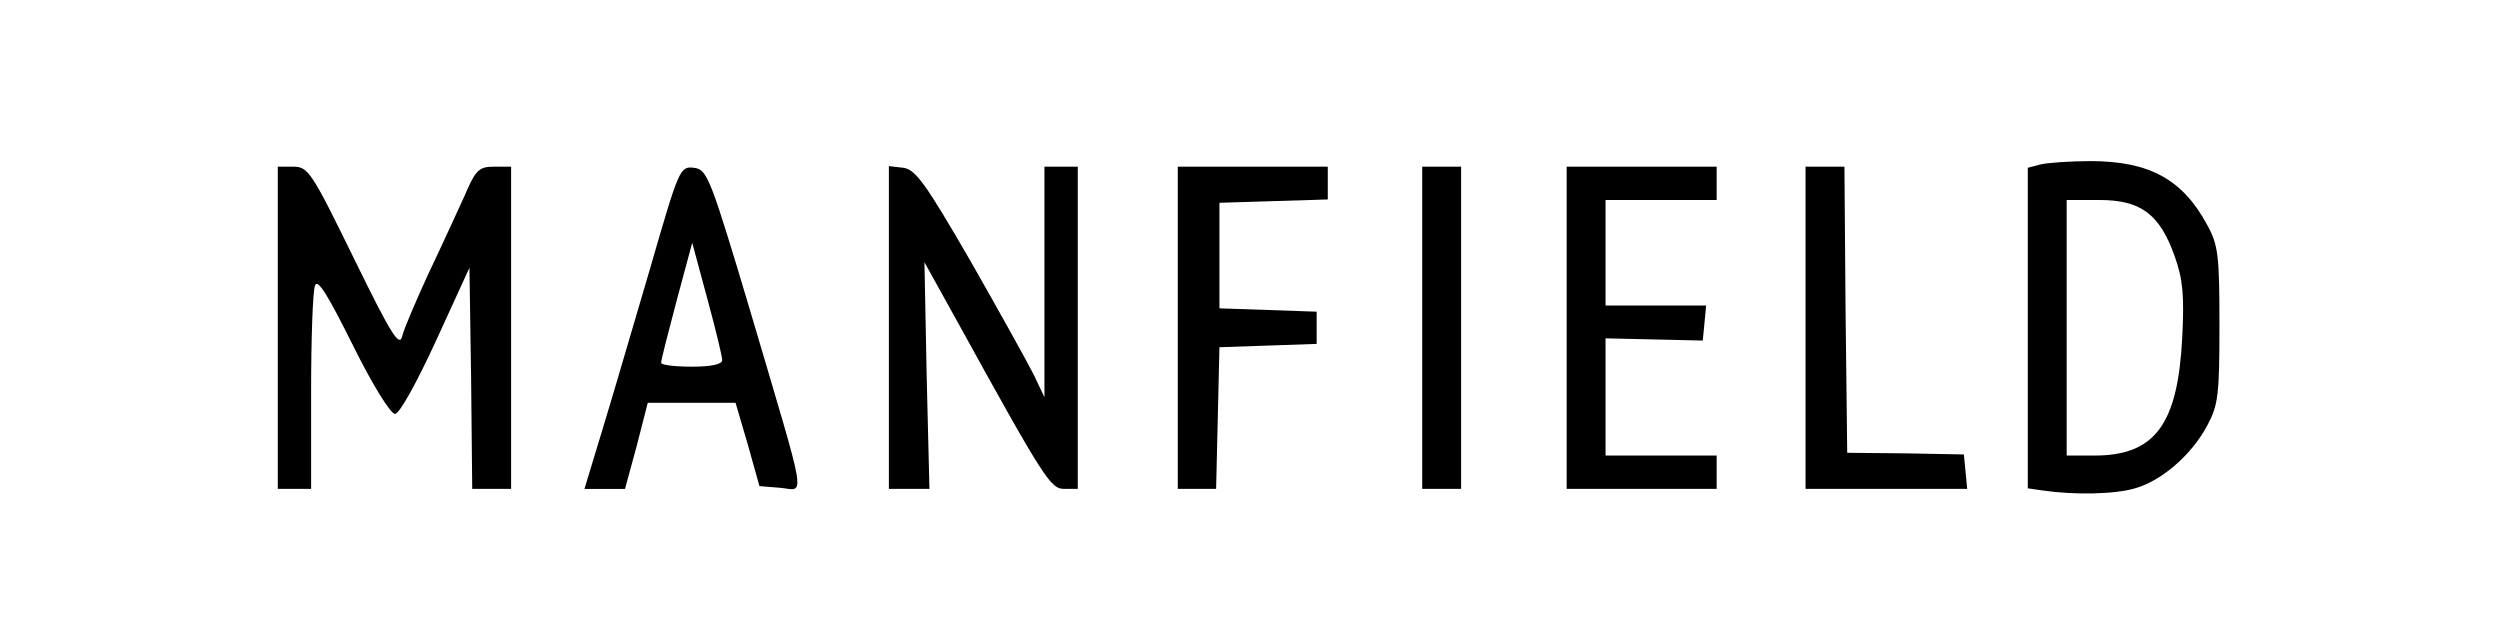
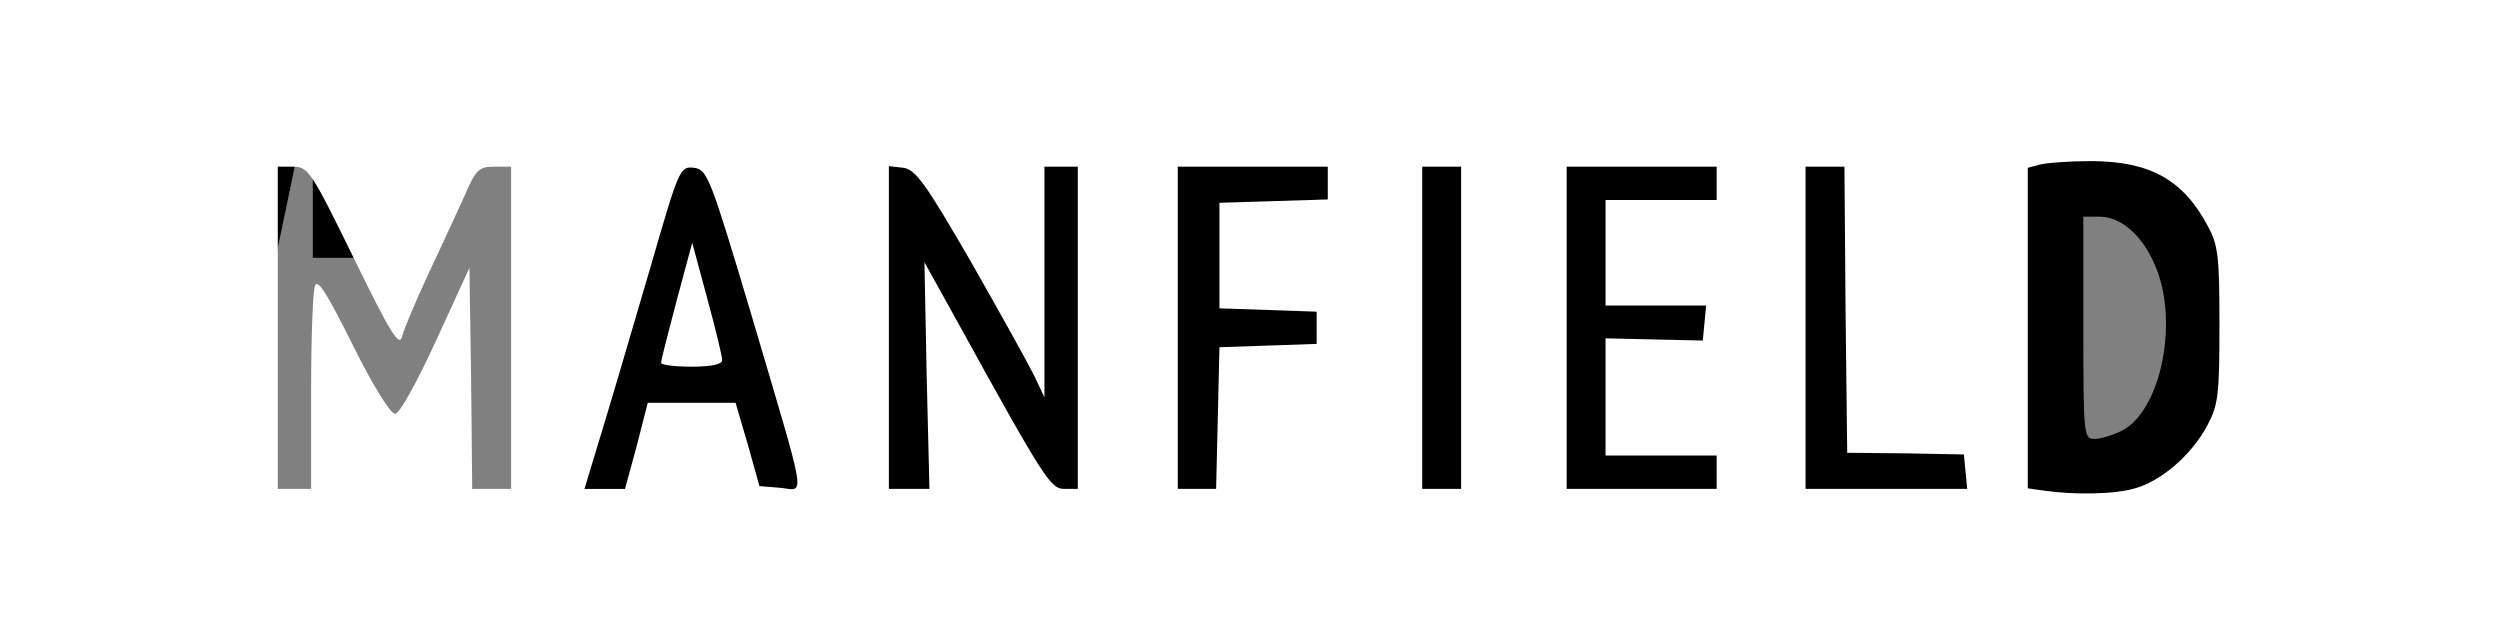
<svg xmlns="http://www.w3.org/2000/svg" version="1.0" width="225px" height="57px" viewBox="0 0 225 57" preserveAspectRatio="xMidYMid meet">
  <rect x="0" y="0" width="225" height="57" fill="#808080" stroke="none" />
  <g fill="#000000">
    <path d="M182.40 45.65 l-1.40 -0.20 0 -15.90 0 -15.95 1.15 -0.30 c0.60 -0.15 3.30 -0.30 6 -0.30 6.90 0 9.65 1.30 12 5.75 1 1.80 1.10 2.75 1.10 10.50 0 7.80 -0.10 8.65 -1.10 10.55 -1.40 2.65 -4.15 5 -6.50 5.65 -1.85 0.50 -8.40 0.60 -11.25 0.20z m8.60 -6.90 c3.35 -1.75 5 -9.20 3.20 -14.25 -1.10 -3.05 -3.15 -5 -5.25 -5 l-1.45 0 0 10 c0 9.75 0.05 10 1 10 0.60 0 1.70 -0.35 2.50 -0.75z" />
-     <path d="M23.50 29.50 l0 -16 2.90 0 2.85 0 3.20 6.35 3.15 6.40 1.55 -3.25 c0.80 -1.80 2.10 -4.65 2.90 -6.40 l1.40 -3.10 3.05 0 3 0 0 16 0 16 -3.25 0 -3.25 0 0 -6.85 0 -6.85 -1.75 3.60 -1.75 3.65 -2.10 -0.15 c-2.05 -0.15 -2.10 -0.20 -3.95 -3.90 l-1.90 -3.75 0 7.15 -0.05 7.10 -3 0 -3 0 0 -16z" />
+     <path d="M23.50 29.50 l0 -16 2.90 0 2.85 0 3.20 6.35 3.15 6.40 1.55 -3.25 c0.80 -1.80 2.10 -4.65 2.90 -6.40 c-2.05 -0.15 -2.10 -0.20 -3.95 -3.90 l-1.90 -3.75 0 7.15 -0.05 7.10 -3 0 -3 0 0 -16z" />
    <path d="M51 44.20 c0 -0.70 1.70 -7.10 3.80 -14.15 2.10 -7.05 4.05 -13.65 4.35 -14.70 l0.50 -1.90 2.80 0.15 2.80 0.15 4.10 13.75 c2.25 7.55 4.10 14.70 4.10 15.90 l0.05 2.15 -3.35 -0.15 -3.30 -0.15 -1.05 -3.75 -1.10 -3.75 -2.45 0 -2.45 0 -1 3.90 -1.05 3.85 -3.35 0 c-3.35 0 -3.40 -0.05 -3.40 -1.30z m11.95 -13.05 c0 -0.25 -0.20 -0.85 -0.40 -1.40 -0.35 -0.85 -0.40 -0.85 -0.65 0.40 -0.20 0.95 -0.05 1.35 0.40 1.35 0.40 0 0.70 -0.15 0.65 -0.35z" />
    <path d="M78.50 29.50 l0 -16.05 2.80 0.15 2.85 0.15 4.05 7.20 4.05 7.15 0.15 -7.30 0.15 -7.30 2.95 0 3 0 0 16 0 16 -2.70 0 -2.70 0 -3.90 -6.95 -3.95 -7 -0.15 7 -0.15 6.95 -3.20 0 -3.25 0 0 -16z" />
    <path d="M104.50 29.50 l0 -16 8.25 0 8.25 0 0 3 0 2.95 -4.85 0.15 -4.90 0.15 0 3.25 0 3.25 4.40 0.15 4.35 0.15 0 2.95 0 2.95 -4.35 0.15 -4.40 0.15 -0.15 6.40 -0.15 6.35 -3.20 0 -3.25 0 0 -16z" />
    <path d="M126.50 29.50 l0 -16 3.25 0 3.25 0 0 16 0 16 -3.25 0 -3.25 0 0 -16z" />
    <path d="M139.50 29.50 l0 -16 8.25 0 8.25 0 0 3 0 3 -5 0 -5 0 0 3.25 0 3.25 4.50 0 4.55 0 -0.15 3.15 -0.15 3.10 -4.35 -0.15 -4.40 -0.20 0 3.80 0 3.80 5 0 5 0 0 3 0 3 -8.25 0 -8.25 0 0 -16z" />
    <path d="M161 29.50 l0 -16 3.25 0 3.25 0 0.10 12.85 0.15 12.90 5.25 0 5.25 0 0.15 3.15 0.15 3.10 -8.80 0 -8.75 0 0 -16z" />
  </g>
  <g fill="#ffffff">
    <path d="M0 28.50 l0 -28.50 112.50 0 112.50 0 0 28.50 0 28.50 -112.50 0 -112.50 0 0 -28.50z m192.15 15.45 c2.35 -0.65 5.10 -3 6.50 -5.65 1 -1.85 1.10 -2.80 1.10 -9.05 0 -6.20 -0.10 -7.20 -1.10 -9 -2.20 -4.10 -5.20 -5.75 -10.50 -5.75 -1.85 0 -3.90 0.15 -4.50 0.30 l-1.15 0.30 0 14.45 0 14.40 1.40 0.20 c2.75 0.40 6.40 0.35 8.25 -0.20z m-164.15 -8.65 c0 -4.80 0.15 -9.10 0.35 -9.60 0.25 -0.65 1.15 0.85 3.40 5.35 1.75 3.55 3.40 6.20 3.80 6.20 0.40 0 1.90 -2.70 3.70 -6.60 l3 -6.55 0.15 9.95 0.10 9.95 1.75 0 1.75 0 0 -14.50 0 -14.50 -1.55 0 c-1.35 0 -1.65 0.30 -2.65 2.65 -0.65 1.40 -2.10 4.60 -3.25 7 -1.10 2.40 -2.20 4.95 -2.35 5.60 -0.25 1.05 -1 -0.15 -4.35 -7 -3.80 -7.75 -4.10 -8.25 -5.45 -8.25 l-1.40 0 0 14.50 0 14.50 1.50 0 1.50 0 0 -8.70z m29.30 4.85 l1 -3.90 3.95 0 3.95 0 1.10 3.75 1.05 3.75 1.85 0.15 c2.30 0.20 2.55 1.80 -2.60 -15.65 -3.70 -12.40 -3.95 -13 -5.15 -13.15 -1.25 -0.15 -1.35 0.10 -3.85 8.75 -1.45 4.90 -3.35 11.45 -4.30 14.55 l-1.70 5.60 1.85 0 1.80 0 1.05 -3.85z m26.10 -6.35 l-0.20 -10.20 2.80 5.05 c8.05 14.60 8.55 15.35 9.80 15.35 l1.20 0 0 -14.50 0 -14.50 -1.50 0 -1.50 0 0 10.40 0 10.35 -0.95 -2 c-0.55 -1.10 -3.10 -5.70 -5.70 -10.25 -4.05 -7 -4.95 -8.25 -6.05 -8.40 l-1.30 -0.15 0 14.50 0 14.55 1.80 0 1.85 0 -0.25 -10.20z m26.20 3.85 l0.15 -6.40 4.40 -0.15 4.35 -0.15 0 -1.45 0 -1.45 -4.35 -0.15 -4.40 -0.15 0 -4.75 0 -4.75 4.90 -0.15 4.85 -0.15 0 -1.45 0 -1.50 -6.75 0 -6.75 0 0 14.50 0 14.50 1.75 0 1.70 0 0.15 -6.35z m21.90 -8.15 l0 -14.50 -1.75 0 -1.75 0 0 14.50 0 14.50 1.75 0 1.75 0 0 -14.50z m23 13 l0 -1.50 -5 0 -5 0 0 -5.30 0 -5.25 4.40 0.10 4.35 0.10 0.15 -1.55 0.15 -1.60 -4.50 0 -4.55 0 0 -4.75 0 -4.75 5 0 5 0 0 -1.50 0 -1.50 -6.75 0 -6.75 0 0 14.50 0 14.50 6.75 0 6.75 0 0 -1.50z m22.40 -0.05 l-0.15 -1.55 -5.25 -0.10 -5.25 -0.05 -0.15 -12.85 -0.10 -12.90 -1.75 0 -1.75 0 0 14.50 0 14.50 7.30 0 7.25 0 -0.15 -1.55z" />
-     <path d="M186 29.50 l0 -11.50 2.95 0 c3.70 0 5.40 1.25 6.75 5 0.75 2.10 0.90 3.50 0.70 7.40 -0.40 7.80 -2.45 10.60 -7.90 10.60 l-2.50 0 0 -11.50z" />
    <path d="M59.50 32.65 c0 -0.25 0.65 -2.75 1.40 -5.60 l1.40 -5.20 1.35 5 c0.75 2.75 1.35 5.25 1.35 5.55 0 0.40 -1 0.60 -2.75 0.60 -1.50 0 -2.75 -0.15 -2.75 -0.35z" />
  </g>
</svg>